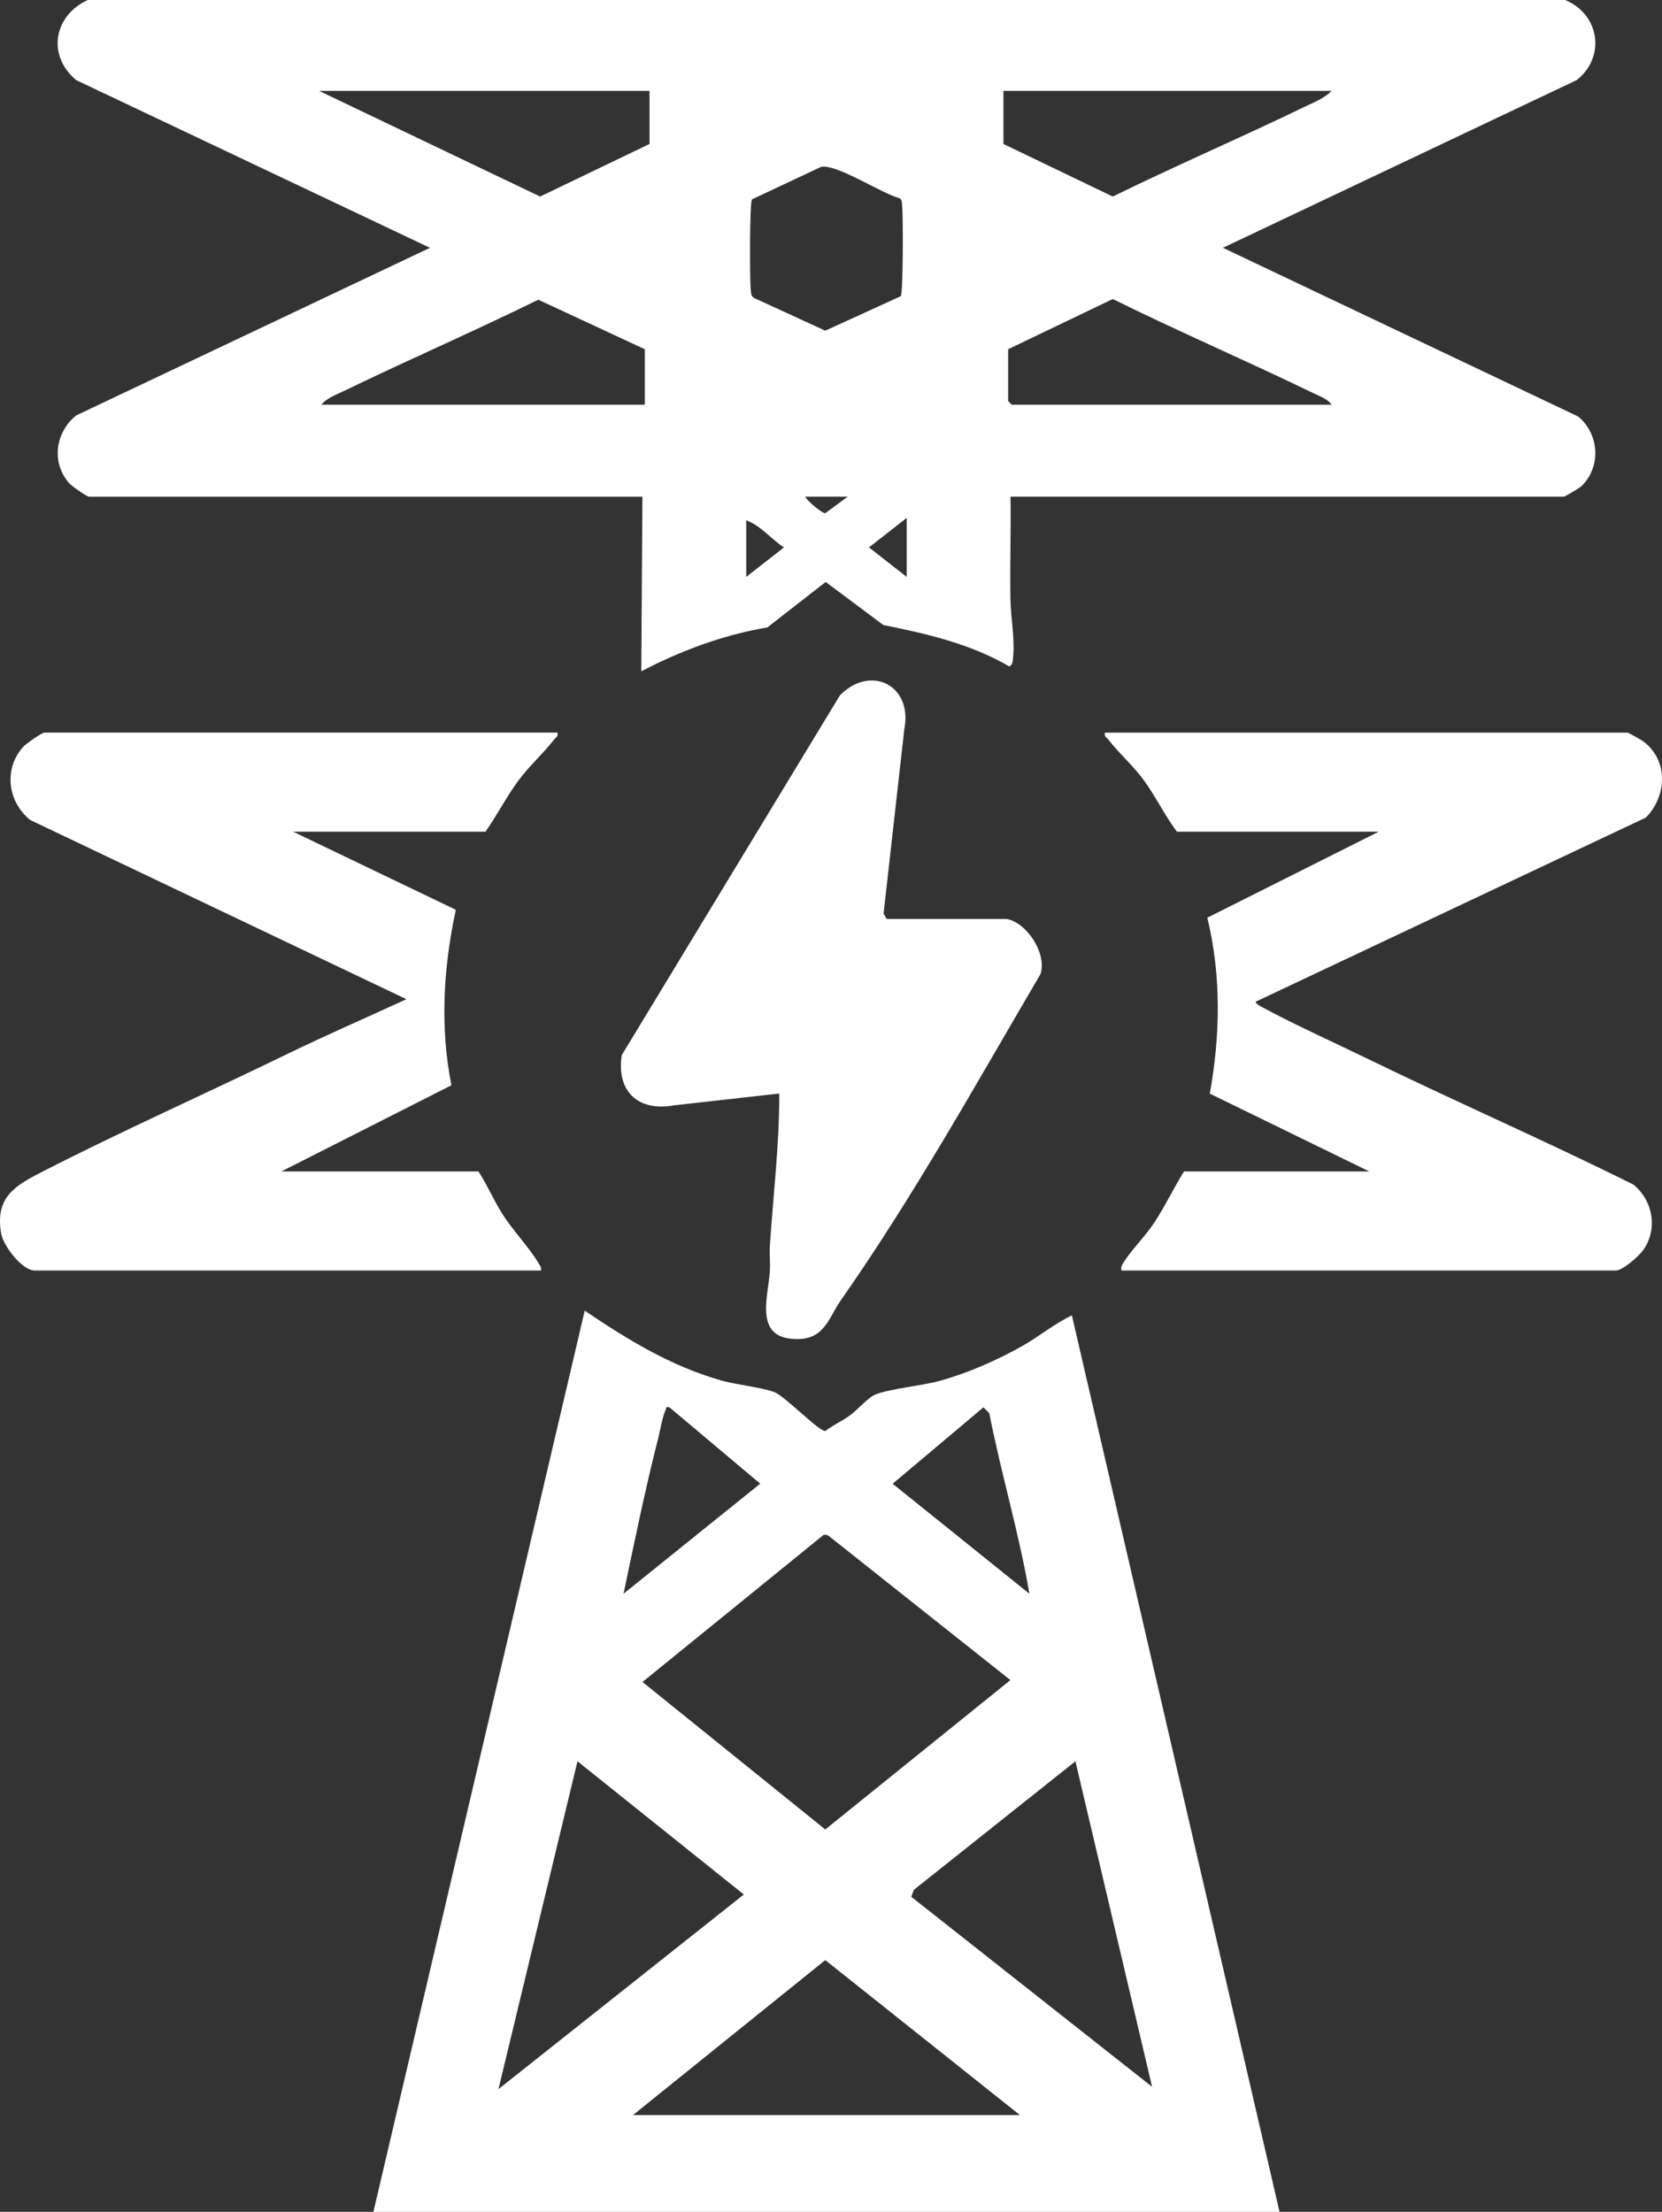
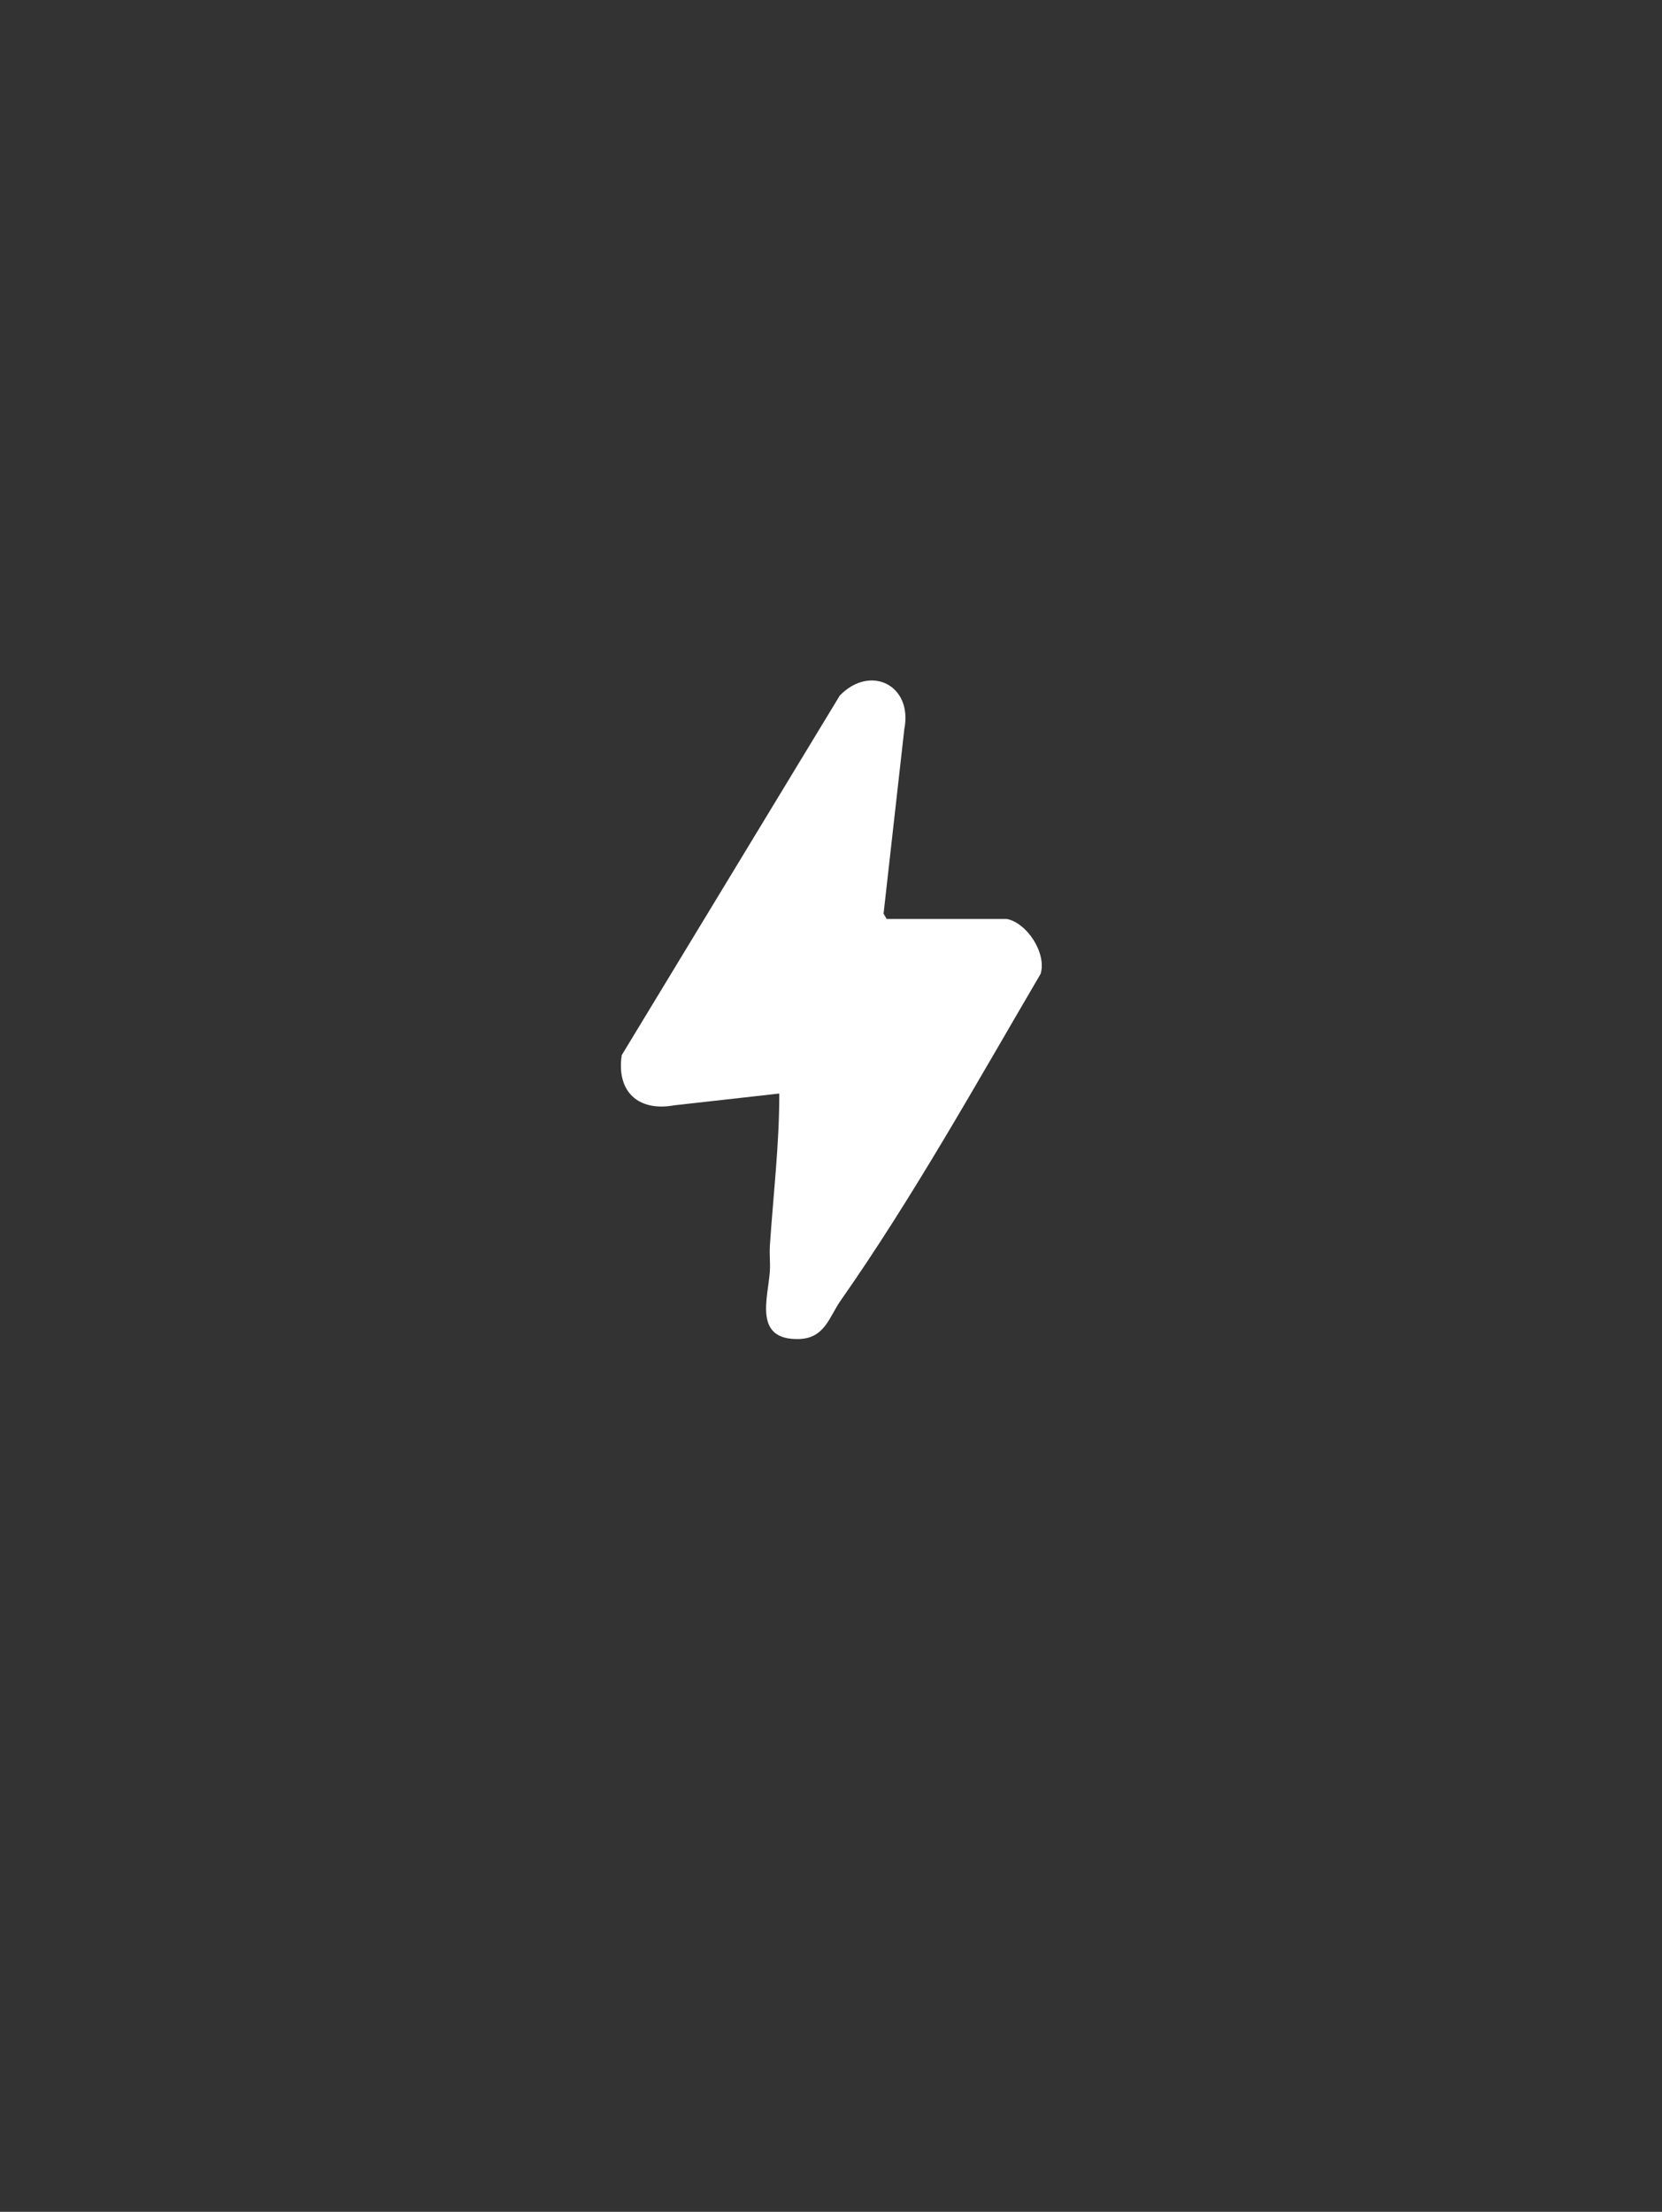
<svg xmlns="http://www.w3.org/2000/svg" id="Layer_1" data-name="Layer 1" viewBox="0 0 704.33 937.53">
  <rect x="0" y="0" width="704.33" height="937.53" fill="#333333" stroke="none" />
  <defs>
    <style>
      .cls-1 {
        fill: #fff;
      }
    </style>
  </defs>
-   <path class="cls-1" d="M428.24,210.53c.24,14.49-.31,29.04-.04,43.54.15,7.89,1.99,16.75,1.09,25.01-.16,1.5-.1,2.5-1.54,3.43-16.33-9.57-34.98-13.89-53.4-17.58l-24.43-18.25-24.75,19.28c-18.83,3.16-36.55,9.84-53.41,18.59l.49-74.01H37.74c-.92,0-7.28-4.46-8.35-5.65-7.77-8.75-6.02-21.58,2.89-28.8l149.93-71.05L32.31,33.97C19.78,23.53,22.75,6.6,37.21,0h626.06c14.49,5.92,17.46,24.03,4.9,33.96l-149.91,71.07,150.49,71.49c9.06,7.4,9.88,21.32,1.49,29.51-.84.82-7.07,4.5-7.5,4.5h-234.5ZM275.24,38.53h-140l93.66,44.78,46.34-22.28v-22.5ZM564.24,38.53h-139v22.5l46.34,22.28c26.75-13.15,54.21-24.92,81.02-37.92,3.81-1.85,8.87-3.77,11.64-6.86ZM347.99,70.72l-29.29,13.77c-1.08,1.6-.98,34.58-.52,38.6.17,1.44.1,2.63,1.66,3.34l29.89,13.73,32.02-14.61c1-1.65,1.03-34.65.54-38.57-.14-1.1.07-2.23-1.05-2.95-7.45-1.91-26.66-14.6-33.26-13.31ZM273.24,171.53v-23.5l-45.1-20.99c-27.18,13.35-55.01,25.43-82.26,38.63-3.16,1.53-7.47,3.07-9.64,5.86h137ZM564.24,171.53c-1.51-2.43-5.12-3.64-7.64-4.86-28.15-13.67-56.97-26.05-85.02-39.92l-44.34,21.28v22l1.5,1.5h135.5ZM359.24,210.53h-18c.83,1.8,7.04,7.01,8.48,7.01l9.52-7.01ZM384.24,244.53v-25l-15.98,12.5,15.98,12.5ZM316.24,244.53l15.98-12.5c-5.4-3.5-9.89-9.28-15.98-11.5v24Z" />
-   <path class="cls-1" d="M158.24,937.53l89.56-381.98c18.22,12.32,36.08,23.28,57.44,29.48,6.75,1.96,17.46,2.97,22.94,5.06,4.45,1.7,18.65,16.48,21.56,16.48,3.24-2.46,7.17-4.26,10.43-6.61,2.87-2.07,7.74-7.49,10.34-8.66,5.64-2.56,20.41-3.92,27.95-6.05,11.9-3.37,23.69-8.5,34.46-14.54,7.3-4.1,13.77-9.55,21.32-13.17l88.01,380H158.24ZM264.25,675.53l57.91-46.64-38.43-32.35c-1.92-.33-1.23.22-1.71,1.24-1.37,2.95-2.22,8.47-3.1,11.93-5.55,21.74-10.05,43.86-14.67,65.82ZM436.23,675.53c-4.35-25.68-11.97-50.87-16.99-76.5l-2.48-2.5-38.47,32.39,57.94,46.61ZM348.96,650.65l-76.68,62.29,77.46,62.52,78.45-63.32-77.01-61.12c-.7-.47-1.4-.59-2.23-.37ZM211.24,885.52l103.98-82.49-70.49-56.48-33.49,138.97ZM488.24,884.53l-32.49-137.97-68.48,54.5-1.08,2.94,102.04,80.53ZM432.24,896.53l-82.5-65.7-81.5,65.7h164Z" />
-   <path class="cls-1" d="M236.24,310.53c.44,1.75-.72,2-1.49,3.01-4.51,5.89-10.62,11.2-15.32,17.68-4.97,6.85-8.86,14.38-13.68,21.32h-81.5l68.92,33.09c-5.26,24.47-6.79,49.68-1.86,74.38l-72.05,36.53h83.5c3.76,5.76,6.41,12.1,10.08,17.92,4.47,7.07,11.38,14.24,15.24,20.76.66,1.12,1.47,1.85,1.18,3.32H14.74c-5.38,0-13.35-10.41-14.26-15.74-2.62-15.32,5.77-20.16,17.4-26.12,34.04-17.43,70.04-33.45,104.15-50.06,16.53-8.04,33.52-15.38,50.2-23.09L12.73,347.54c-9.5-7.76-11.28-21.63-2.93-30.95,1.12-1.25,7.97-6.06,8.94-6.06h217.5Z" />
-   <path class="cls-1" d="M689.74,310.53c.47.1,5.67,3,6.44,3.56,10.95,7.95,10.33,23.31,1.31,32.46l-165.24,77.99c-.55.71,2.17,2.12,2.95,2.54,13.77,7.42,29.96,14.7,43.79,21.43,37.52,18.27,75.83,34.99,113.2,53.59,8.43,6.78,10.46,19.12,4.06,27.93-1.8,2.48-8.59,8.51-11.49,8.51h-209.5c-.3-1.59.18-2.3.96-3.54,3.43-5.41,9.15-10.97,13.06-16.94,4.54-6.94,8.11-14.48,12.48-21.52h78.5l-67.57-32.99c4.48-24.64,4.9-50.1-1.05-74.56l72.62-36.45h-85.5c-5.21-6.97-8.95-14.88-14.09-21.91-4.44-6.09-10.64-11.49-14.92-17.08-.77-1.01-1.93-1.26-1.49-3.01h221.5Z" />
  <path class="cls-1" d="M426.74,389.53c8.51,1.73,16.89,14.51,14.26,23.26-27.17,46.33-54.01,94.59-84.76,138.5-4.78,6.82-6.68,15.93-17.52,16.28-19.58.63-13.26-17.33-12.48-28.56.25-3.64-.22-7.33.02-10.98,1.43-21.47,4.03-42.98,3.98-64.51l-44.5,4.99c-15.26,2.78-24.57-5.8-22.26-21.26l92.43-152.46c12.92-13.27,30.96-4.44,27.33,14.23l-8.8,78.25,1.31,2.25h51Z" />
</svg>